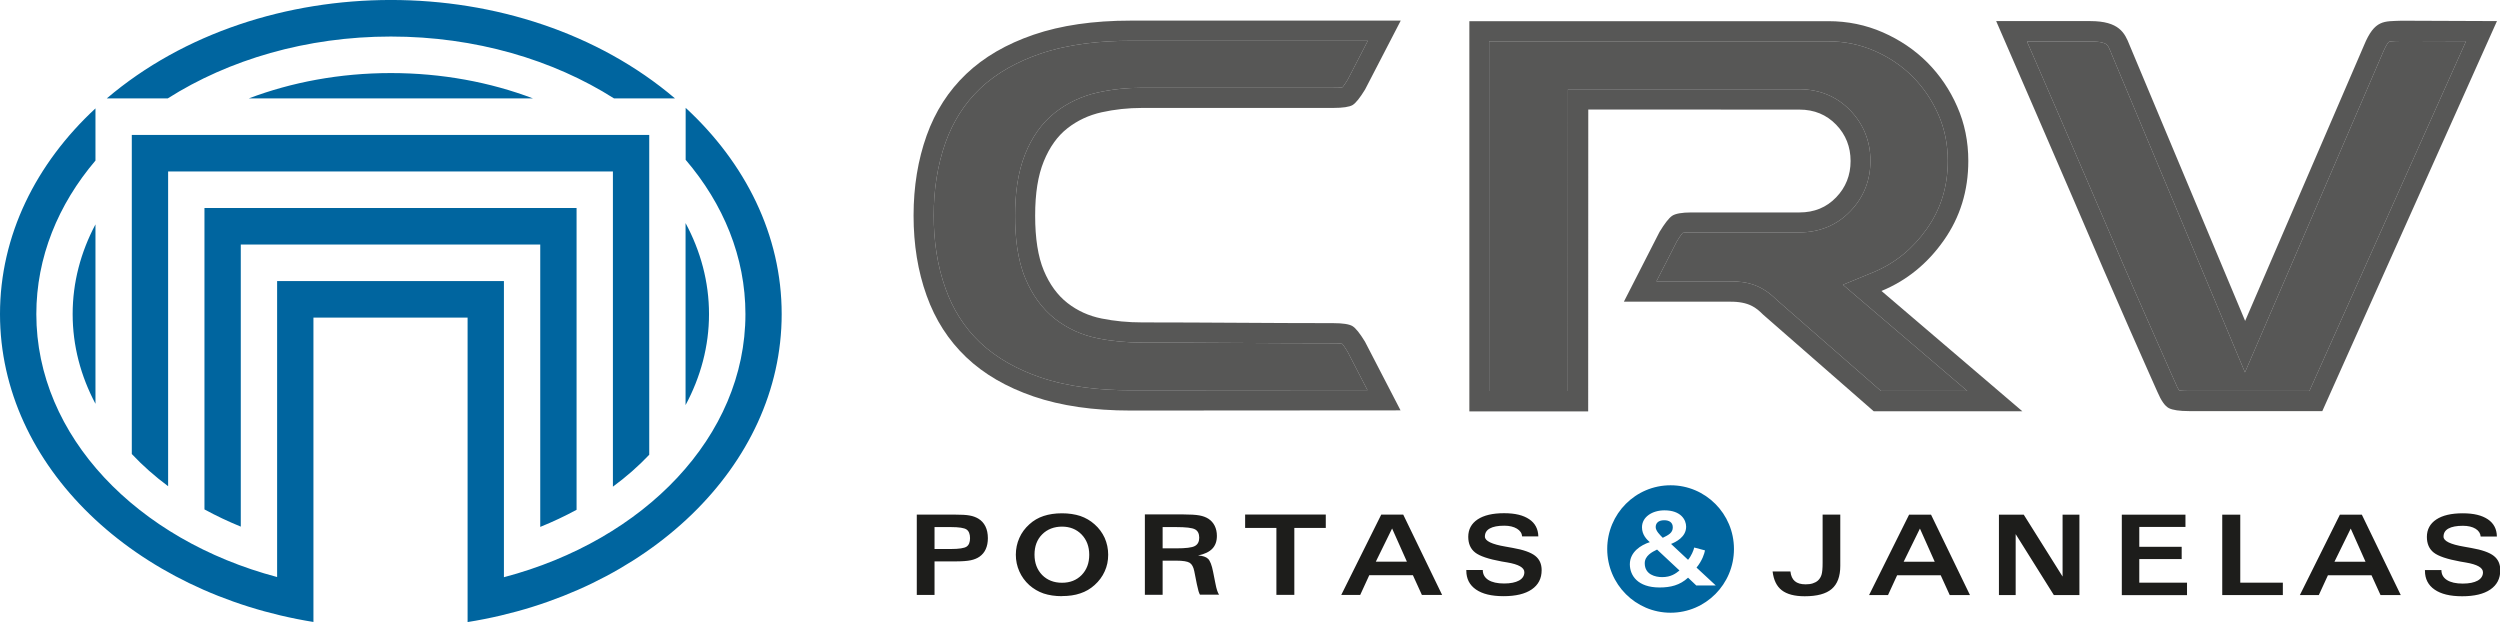
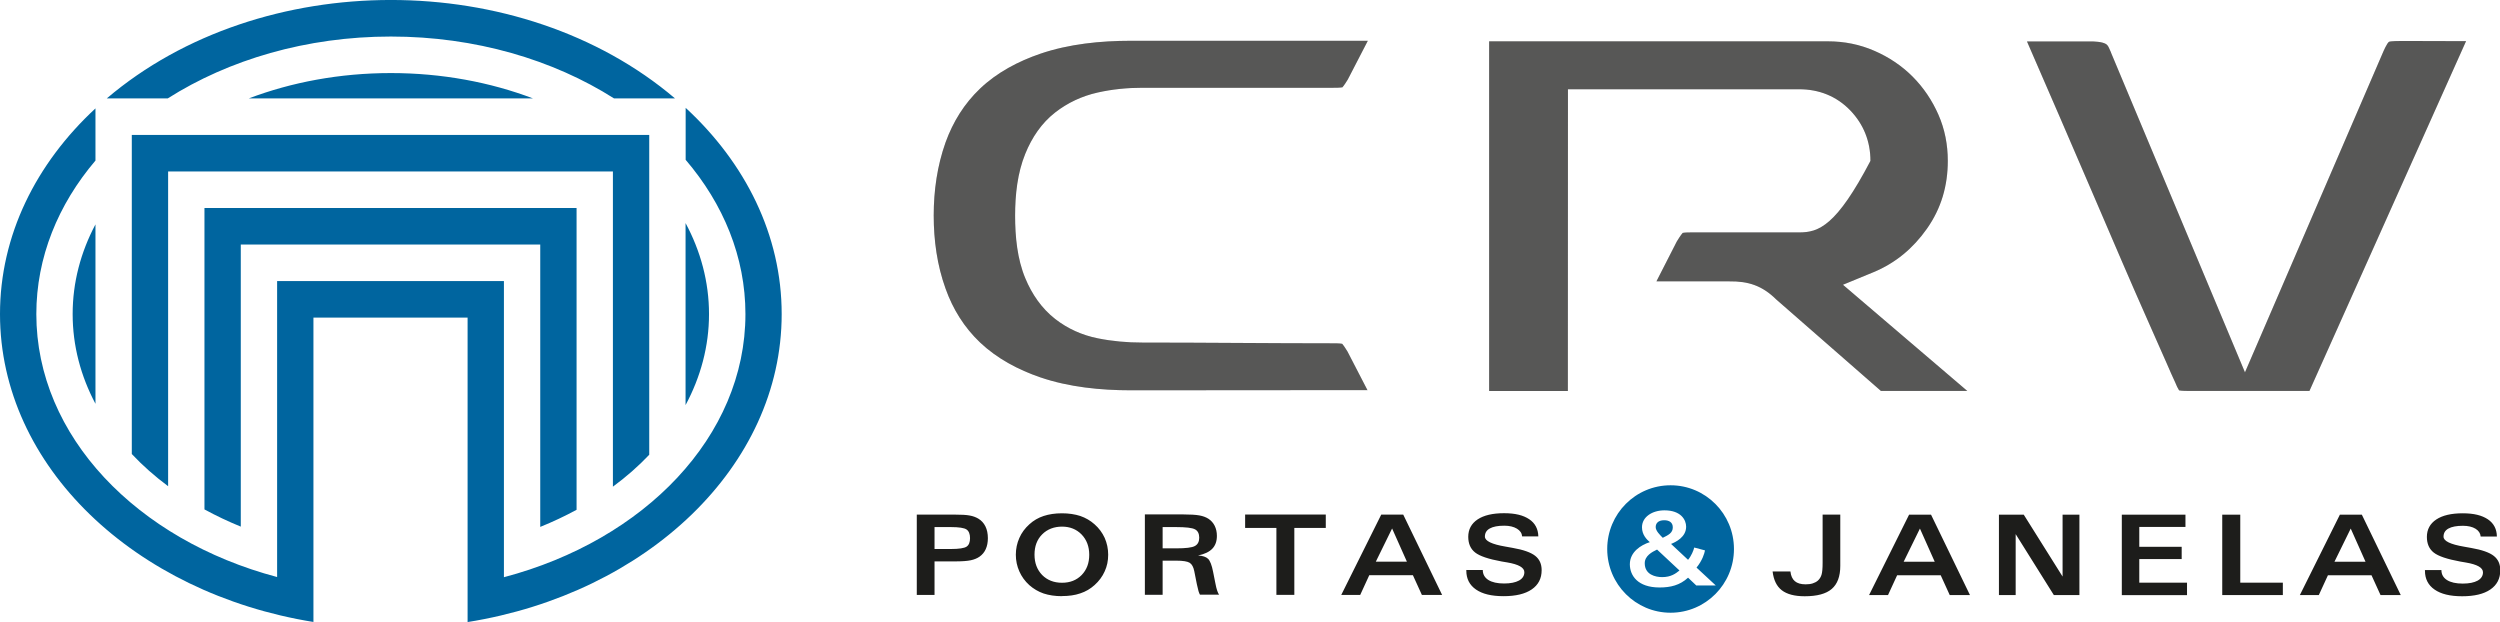
<svg xmlns="http://www.w3.org/2000/svg" width="213" height="53" viewBox="0 0 213 53" fill="none">
  <g clip-path="url(#clip0_207_58)">
    <path fill-rule="evenodd" clip-rule="evenodd" d="M142.334 41.346C145.312 41.346 147.733 43.773 147.733 46.775C147.733 49.777 145.312 52.204 142.334 52.204C139.357 52.204 136.935 49.777 136.935 46.775C136.935 43.773 139.349 41.346 142.334 41.346ZM144.505 49.88H146.182L144.544 48.359C145.038 47.752 145.218 47.161 145.265 46.893L144.348 46.649C144.293 46.893 144.105 47.358 143.823 47.697L142.374 46.342C142.757 46.192 143.659 45.766 143.659 44.876C143.659 44.301 143.228 43.481 141.809 43.481C140.775 43.481 139.897 44.041 139.897 44.923C139.897 45.577 140.313 45.971 140.563 46.192C139.835 46.42 138.863 47.011 138.863 48.075C138.863 49.036 139.537 50.053 141.394 50.053C142.327 50.053 143.126 49.864 143.823 49.218L144.513 49.872L144.505 49.88ZM141.668 45.821C141.425 45.577 141.065 45.23 141.065 44.907C141.065 44.608 141.253 44.324 141.794 44.324C142.209 44.324 142.522 44.505 142.522 44.931C142.522 45.404 142.146 45.585 141.668 45.821ZM143.094 48.603C142.773 48.863 142.374 49.17 141.613 49.17C141.049 49.17 140.132 48.965 140.132 47.988C140.132 47.35 140.759 47.027 141.182 46.822L143.087 48.603H143.094Z" fill="#00659F" />
    <path fill-rule="evenodd" clip-rule="evenodd" d="M33.303 6.225C37.652 6.225 41.766 7.005 45.41 8.384H21.197C24.84 7.005 28.954 6.225 33.303 6.225ZM57.509 8.384H52.314C47.126 5.09 40.505 3.113 33.303 3.113C26.102 3.113 19.488 5.09 14.293 8.384H9.098C22.247 -2.797 44.36 -2.797 57.509 8.384ZM58.41 9.18C63.511 13.884 66.599 20.031 66.599 26.76C66.599 39.738 55.095 50.557 39.839 53C39.839 44.356 39.839 35.712 39.839 27.059H26.705C26.705 35.704 26.705 44.348 26.705 52.992C11.472 50.534 0 39.722 0 26.76C0 20.054 3.064 13.932 8.134 9.235V13.68C4.952 17.422 3.095 21.922 3.095 26.76C3.095 37.169 11.684 46.003 23.61 49.163V23.947H42.934V49.178C54.892 46.026 63.511 37.185 63.511 26.76C63.511 21.89 61.631 17.375 58.418 13.616V9.188L58.41 9.18ZM17.42 17.722H49.124V43.434C48.137 43.97 47.103 44.458 46.029 44.892V20.834H20.515V44.868C19.433 44.427 18.407 43.938 17.42 43.402V17.722ZM11.229 11.497H55.315V38.745C54.39 39.722 53.356 40.629 52.22 41.464V14.609H14.324V41.425C13.188 40.581 12.154 39.667 11.229 38.682V11.497ZM58.41 19.006C59.695 21.394 60.408 24.018 60.408 26.76C60.408 29.502 59.695 32.118 58.41 34.514V19.006ZM8.134 34.404C6.88 32.04 6.19 29.463 6.19 26.76C6.19 24.057 6.88 21.48 8.134 19.117V34.411V34.404Z" fill="#00659F" />
-     <path fill-rule="evenodd" clip-rule="evenodd" d="M125.189 35.042V1.804H155.773C157.419 1.804 158.962 2.12 160.42 2.758C161.87 3.396 163.131 4.247 164.205 5.319C165.271 6.391 166.125 7.643 166.752 9.078C167.386 10.512 167.7 12.056 167.7 13.711C167.7 16.248 167.002 18.51 165.607 20.488C164.213 22.473 162.442 23.907 160.302 24.79L172.307 35.042H159.644L150.21 26.799C149.661 26.256 149.042 25.68 147.349 25.704H138.354L141.394 19.755C141.833 19.038 142.185 18.581 142.46 18.392C142.734 18.203 143.283 18.1 144.105 18.1H153.313C154.574 18.1 155.616 17.674 156.439 16.816C157.262 15.965 157.67 14.925 157.67 13.719C157.67 12.513 157.262 11.473 156.439 10.622C155.616 9.771 154.574 9.338 153.313 9.338C147.31 9.338 141.308 9.33 135.321 9.33C135.321 17.903 135.313 26.476 135.313 35.05H125.205L125.189 35.042ZM170.074 1.797C172.542 7.47 174.76 12.6 176.735 17.17C177.557 19.101 178.38 21.016 179.203 22.915C180.026 24.814 180.762 26.508 181.421 27.997C182.079 29.486 182.627 30.724 183.066 31.716C183.505 32.709 183.748 33.261 183.803 33.371C184.132 34.144 184.461 34.608 184.79 34.774C185.119 34.939 185.691 35.026 186.514 35.026H197.861L212.741 1.797L204.608 1.765C203.127 1.828 202.327 1.639 201.41 3.869L191.286 27.343L181.436 3.837C181.029 2.805 180.551 1.797 178.09 1.797H170.074ZM119.335 34.979L116.295 29.108C115.856 28.391 115.504 27.95 115.229 27.784C114.955 27.619 114.407 27.532 113.584 27.532C108.122 27.532 102.801 27.469 97.316 27.469C96.109 27.469 94.957 27.359 93.86 27.138C92.763 26.918 91.792 26.476 90.945 25.814C90.099 25.152 89.425 24.231 88.931 23.049C88.438 21.867 88.195 20.306 88.195 18.376C88.195 16.445 88.438 14.956 88.931 13.742C89.425 12.529 90.099 11.591 90.945 10.929C91.792 10.268 92.763 9.81 93.86 9.566C94.957 9.322 96.109 9.196 97.316 9.196H113.592C114.414 9.196 114.963 9.109 115.237 8.952C115.511 8.786 115.864 8.345 116.303 7.628L119.343 1.757H96.329C93.147 1.757 90.397 2.159 88.07 2.955C85.742 3.751 83.822 4.87 82.318 6.304C80.813 7.738 79.685 9.487 78.948 11.552C78.212 13.616 77.836 15.894 77.836 18.368C77.836 20.842 78.204 23.119 78.948 25.184C79.685 27.249 80.813 28.998 82.318 30.432C83.822 31.866 85.742 32.985 88.07 33.781C90.397 34.577 93.155 34.979 96.329 34.979C104.008 34.979 111.648 34.963 119.335 34.963V34.979Z" fill="#575756" />
    <path fill-rule="evenodd" clip-rule="evenodd" d="M126.897 33.316H133.581C133.581 25.318 133.589 17.32 133.589 9.322V7.604H135.298C141.292 7.604 147.295 7.604 153.289 7.604C154.966 7.604 156.471 8.187 157.646 9.409C158.782 10.591 159.362 12.056 159.362 13.703C159.362 15.35 158.79 16.816 157.646 17.998C156.471 19.219 154.974 19.802 153.289 19.802H144.082C143.909 19.802 143.58 19.802 143.369 19.841C143.196 20.038 142.985 20.369 142.859 20.582L141.128 23.971H147.295C148.987 23.947 150.155 24.349 151.346 25.523L160.255 33.308H167.613L157.019 24.262L159.621 23.19C161.501 22.41 162.998 21.157 164.173 19.487C165.396 17.753 165.952 15.823 165.952 13.703C165.952 12.34 165.701 11.016 165.153 9.771C164.62 8.558 163.891 7.47 162.959 6.532C162.026 5.595 160.921 4.862 159.707 4.334C158.445 3.782 157.121 3.522 155.742 3.522H126.874V33.316H126.897ZM172.691 3.514C174.572 7.833 176.445 12.159 178.302 16.485C179.125 18.399 179.94 20.314 180.77 22.229C181.499 23.923 182.236 25.61 182.988 27.304C183.536 28.541 184.085 29.786 184.633 31.023C184.869 31.543 185.088 32.095 185.339 32.607L185.362 32.654L185.378 32.701C185.433 32.835 185.55 33.095 185.66 33.261C185.919 33.308 186.326 33.308 186.522 33.308H196.764L210.108 3.507L204.639 3.491C204.388 3.491 203.683 3.499 203.542 3.562C203.369 3.68 203.08 4.342 203.001 4.531L191.271 31.724L179.861 4.492V4.476C179.799 4.342 179.744 4.2 179.681 4.074C179.618 3.94 179.548 3.822 179.415 3.743C179.085 3.554 178.459 3.53 178.098 3.53H172.699L172.691 3.514ZM116.514 33.253L114.806 29.951C114.689 29.762 114.508 29.471 114.352 29.29C114.117 29.25 113.764 29.25 113.584 29.25C108.161 29.25 102.739 29.187 97.316 29.187C96.047 29.187 94.777 29.077 93.531 28.825C92.199 28.557 90.977 28.013 89.903 27.178C88.743 26.271 87.921 25.066 87.356 23.71C86.667 22.064 86.487 20.149 86.487 18.376C86.487 16.603 86.683 14.743 87.356 13.096C87.913 11.725 88.736 10.488 89.911 9.574C90.977 8.747 92.183 8.187 93.5 7.888C94.754 7.604 96.039 7.478 97.332 7.478H113.607C113.795 7.478 114.14 7.478 114.375 7.439C114.532 7.257 114.712 6.966 114.83 6.777L116.538 3.475H96.344C93.774 3.475 91.079 3.743 88.634 4.578C86.753 5.224 84.959 6.162 83.501 7.549C82.153 8.833 81.197 10.378 80.563 12.127C79.85 14.129 79.552 16.24 79.552 18.36C79.552 20.48 79.842 22.599 80.563 24.593C81.189 26.35 82.153 27.895 83.501 29.179C84.959 30.558 86.753 31.504 88.634 32.15C91.079 32.985 93.774 33.253 96.344 33.253C103.076 33.253 109.799 33.237 116.53 33.237L116.514 33.253Z" fill="#DADADA" />
-     <path fill-rule="evenodd" clip-rule="evenodd" d="M126.897 33.316H133.581C133.581 25.318 133.589 17.32 133.589 9.322V7.604H135.298C141.292 7.604 147.295 7.604 153.289 7.604C154.966 7.604 156.471 8.187 157.646 9.409C158.782 10.591 159.362 12.056 159.362 13.703C159.362 15.35 158.79 16.816 157.646 17.998C156.471 19.219 154.974 19.802 153.289 19.802H144.082C143.909 19.802 143.58 19.802 143.369 19.841C143.196 20.038 142.985 20.369 142.859 20.582L141.128 23.971H147.295C148.987 23.947 150.155 24.349 151.346 25.523L160.255 33.308H167.613L157.019 24.262L159.621 23.19C161.501 22.41 162.998 21.157 164.173 19.487C165.396 17.753 165.952 15.823 165.952 13.703C165.952 12.34 165.701 11.016 165.153 9.771C164.62 8.558 163.891 7.47 162.959 6.532C162.026 5.595 160.921 4.862 159.707 4.334C158.445 3.782 157.121 3.522 155.742 3.522H126.874V33.316H126.897ZM172.691 3.514C174.572 7.833 176.445 12.159 178.302 16.485C179.125 18.399 179.94 20.314 180.77 22.229C181.499 23.923 182.236 25.61 182.988 27.304C183.536 28.541 184.085 29.786 184.633 31.023C184.869 31.543 185.088 32.095 185.339 32.607L185.362 32.654L185.378 32.701C185.433 32.835 185.55 33.095 185.66 33.261C185.919 33.308 186.326 33.308 186.522 33.308H196.764L210.108 3.507L204.639 3.491C204.388 3.491 203.683 3.499 203.542 3.562C203.369 3.68 203.08 4.342 203.001 4.531L191.271 31.724L179.861 4.492V4.476C179.799 4.342 179.744 4.2 179.681 4.074C179.618 3.94 179.548 3.822 179.415 3.743C179.085 3.554 178.459 3.53 178.098 3.53H172.699L172.691 3.514ZM116.514 33.253L114.806 29.951C114.689 29.762 114.508 29.471 114.352 29.29C114.117 29.25 113.764 29.25 113.584 29.25C108.161 29.25 102.739 29.187 97.316 29.187C96.047 29.187 94.777 29.077 93.531 28.825C92.199 28.557 90.977 28.013 89.903 27.178C88.743 26.271 87.921 25.066 87.356 23.71C86.667 22.064 86.487 20.149 86.487 18.376C86.487 16.603 86.683 14.743 87.356 13.096C87.913 11.725 88.736 10.488 89.911 9.574C90.977 8.747 92.183 8.187 93.5 7.888C94.754 7.604 96.039 7.478 97.332 7.478H113.607C113.795 7.478 114.14 7.478 114.375 7.439C114.532 7.257 114.712 6.966 114.83 6.777L116.538 3.475H96.344C93.774 3.475 91.079 3.743 88.634 4.578C86.753 5.224 84.959 6.162 83.501 7.549C82.153 8.833 81.197 10.378 80.563 12.127C79.85 14.129 79.552 16.24 79.552 18.36C79.552 20.48 79.842 22.599 80.563 24.593C81.189 26.35 82.153 27.895 83.501 29.179C84.959 30.558 86.753 31.504 88.634 32.15C91.079 32.985 93.774 33.253 96.344 33.253C103.076 33.253 109.799 33.237 116.53 33.237L116.514 33.253Z" fill="#575756" />
+     <path fill-rule="evenodd" clip-rule="evenodd" d="M126.897 33.316H133.581C133.581 25.318 133.589 17.32 133.589 9.322V7.604H135.298C141.292 7.604 147.295 7.604 153.289 7.604C154.966 7.604 156.471 8.187 157.646 9.409C158.782 10.591 159.362 12.056 159.362 13.703C156.471 19.219 154.974 19.802 153.289 19.802H144.082C143.909 19.802 143.58 19.802 143.369 19.841C143.196 20.038 142.985 20.369 142.859 20.582L141.128 23.971H147.295C148.987 23.947 150.155 24.349 151.346 25.523L160.255 33.308H167.613L157.019 24.262L159.621 23.19C161.501 22.41 162.998 21.157 164.173 19.487C165.396 17.753 165.952 15.823 165.952 13.703C165.952 12.34 165.701 11.016 165.153 9.771C164.62 8.558 163.891 7.47 162.959 6.532C162.026 5.595 160.921 4.862 159.707 4.334C158.445 3.782 157.121 3.522 155.742 3.522H126.874V33.316H126.897ZM172.691 3.514C174.572 7.833 176.445 12.159 178.302 16.485C179.125 18.399 179.94 20.314 180.77 22.229C181.499 23.923 182.236 25.61 182.988 27.304C183.536 28.541 184.085 29.786 184.633 31.023C184.869 31.543 185.088 32.095 185.339 32.607L185.362 32.654L185.378 32.701C185.433 32.835 185.55 33.095 185.66 33.261C185.919 33.308 186.326 33.308 186.522 33.308H196.764L210.108 3.507L204.639 3.491C204.388 3.491 203.683 3.499 203.542 3.562C203.369 3.68 203.08 4.342 203.001 4.531L191.271 31.724L179.861 4.492V4.476C179.799 4.342 179.744 4.2 179.681 4.074C179.618 3.94 179.548 3.822 179.415 3.743C179.085 3.554 178.459 3.53 178.098 3.53H172.699L172.691 3.514ZM116.514 33.253L114.806 29.951C114.689 29.762 114.508 29.471 114.352 29.29C114.117 29.25 113.764 29.25 113.584 29.25C108.161 29.25 102.739 29.187 97.316 29.187C96.047 29.187 94.777 29.077 93.531 28.825C92.199 28.557 90.977 28.013 89.903 27.178C88.743 26.271 87.921 25.066 87.356 23.71C86.667 22.064 86.487 20.149 86.487 18.376C86.487 16.603 86.683 14.743 87.356 13.096C87.913 11.725 88.736 10.488 89.911 9.574C90.977 8.747 92.183 8.187 93.5 7.888C94.754 7.604 96.039 7.478 97.332 7.478H113.607C113.795 7.478 114.14 7.478 114.375 7.439C114.532 7.257 114.712 6.966 114.83 6.777L116.538 3.475H96.344C93.774 3.475 91.079 3.743 88.634 4.578C86.753 5.224 84.959 6.162 83.501 7.549C82.153 8.833 81.197 10.378 80.563 12.127C79.85 14.129 79.552 16.24 79.552 18.36C79.552 20.48 79.842 22.599 80.563 24.593C81.189 26.35 82.153 27.895 83.501 29.179C84.959 30.558 86.753 31.504 88.634 32.15C91.079 32.985 93.774 33.253 96.344 33.253C103.076 33.253 109.799 33.237 116.53 33.237L116.514 33.253Z" fill="#575756" />
    <path fill-rule="evenodd" clip-rule="evenodd" d="M79.622 46.775H81.009C81.715 46.775 82.161 46.704 82.357 46.57C82.553 46.436 82.647 46.192 82.647 45.845C82.647 45.498 82.545 45.246 82.349 45.112C82.153 44.978 81.707 44.907 81.009 44.907H79.622V46.775ZM78.11 50.691V43.844H81.323C81.903 43.844 82.334 43.867 82.616 43.922C82.898 43.97 83.141 44.064 83.344 44.182C83.611 44.34 83.815 44.561 83.956 44.844C84.097 45.128 84.167 45.467 84.167 45.853C84.167 46.208 84.105 46.523 83.987 46.783C83.869 47.051 83.689 47.263 83.454 47.429C83.25 47.571 83 47.673 82.702 47.736C82.404 47.799 81.957 47.831 81.354 47.831H79.622V50.691H78.11ZM90.475 50.794C89.888 50.794 89.37 50.715 88.916 50.565C88.461 50.407 88.062 50.171 87.701 49.856C87.325 49.517 87.043 49.123 86.847 48.682C86.651 48.24 86.549 47.768 86.549 47.263C86.549 46.759 86.651 46.278 86.847 45.837C87.043 45.388 87.333 45.002 87.701 44.671C88.054 44.348 88.461 44.111 88.916 43.962C89.37 43.812 89.888 43.733 90.475 43.733C91.063 43.733 91.58 43.812 92.043 43.962C92.497 44.119 92.904 44.356 93.257 44.671C93.633 45.002 93.915 45.388 94.119 45.829C94.315 46.278 94.417 46.751 94.417 47.263C94.417 47.776 94.323 48.24 94.119 48.682C93.923 49.123 93.633 49.509 93.257 49.848C92.897 50.171 92.497 50.407 92.035 50.557C91.58 50.715 91.063 50.786 90.475 50.786V50.794ZM92.803 47.263C92.803 46.562 92.583 45.987 92.152 45.538C91.713 45.089 91.157 44.868 90.483 44.868C89.809 44.868 89.229 45.089 88.79 45.53C88.352 45.971 88.14 46.546 88.14 47.256C88.14 47.965 88.359 48.54 88.79 48.989C89.229 49.43 89.793 49.651 90.483 49.651C91.173 49.651 91.729 49.43 92.16 48.989C92.591 48.54 92.803 47.973 92.803 47.271V47.263ZM99.056 46.72H100.208C101.023 46.72 101.555 46.657 101.798 46.523C102.049 46.389 102.174 46.152 102.174 45.813C102.174 45.475 102.057 45.23 101.822 45.104C101.587 44.97 101.038 44.907 100.192 44.907H99.056V46.728V46.72ZM102.245 50.683C102.198 50.597 102.151 50.494 102.112 50.36C102.073 50.226 102.026 50.029 101.971 49.769L101.751 48.658C101.681 48.312 101.555 48.075 101.36 47.949C101.171 47.831 100.788 47.768 100.215 47.768H99.056V50.675H97.543V43.828H100.795C101.422 43.828 101.885 43.859 102.19 43.914C102.496 43.97 102.747 44.064 102.958 44.198C103.185 44.348 103.366 44.545 103.491 44.797C103.616 45.049 103.679 45.333 103.679 45.656C103.679 46.121 103.546 46.483 103.287 46.751C103.029 47.019 102.621 47.216 102.073 47.327C102.472 47.35 102.754 47.445 102.927 47.61C103.099 47.776 103.248 48.154 103.358 48.729L103.538 49.635C103.538 49.635 103.554 49.698 103.561 49.746C103.648 50.211 103.757 50.518 103.867 50.667H102.237L102.245 50.683ZM110.277 44.978V50.683H108.749V44.978H106.085V43.836H112.957V44.978H110.285H110.277ZM117.22 47.854H119.868L118.607 45.026L117.22 47.854ZM114.273 50.691L117.682 43.844H119.555L122.87 50.691H121.146L120.378 49.005H116.663L115.888 50.691H114.266H114.273ZM124.923 48.564H126.333C126.333 48.934 126.498 49.218 126.811 49.415C127.125 49.612 127.571 49.714 128.151 49.714C128.692 49.714 129.115 49.627 129.42 49.462C129.726 49.289 129.875 49.052 129.875 48.753C129.875 48.359 129.389 48.083 128.41 47.917C128.214 47.886 128.057 47.854 127.947 47.839C126.827 47.634 126.074 47.382 125.683 47.074C125.291 46.767 125.095 46.318 125.095 45.735C125.095 45.104 125.361 44.608 125.894 44.253C126.427 43.899 127.179 43.725 128.143 43.725C129.107 43.725 129.781 43.899 130.29 44.238C130.792 44.576 131.05 45.065 131.066 45.703H129.687C129.663 45.427 129.515 45.207 129.24 45.041C128.966 44.876 128.606 44.789 128.167 44.789C127.618 44.789 127.211 44.868 126.929 45.026C126.647 45.183 126.513 45.412 126.513 45.719C126.513 46.089 127.101 46.373 128.269 46.57C128.527 46.617 128.731 46.649 128.88 46.68C129.789 46.838 130.431 47.066 130.8 47.358C131.168 47.65 131.348 48.051 131.348 48.579C131.348 49.289 131.066 49.832 130.502 50.218C129.938 50.605 129.138 50.794 128.104 50.794C127.07 50.794 126.302 50.605 125.753 50.226C125.205 49.848 124.93 49.312 124.93 48.619V48.548L124.923 48.564ZM151.017 48.69H152.545C152.584 49.06 152.709 49.336 152.921 49.517C153.132 49.698 153.438 49.785 153.838 49.785C154.065 49.785 154.269 49.761 154.441 49.706C154.613 49.651 154.762 49.572 154.88 49.47C155.029 49.336 155.131 49.17 155.193 48.973C155.256 48.776 155.287 48.438 155.287 47.941V43.844H156.792V48.217C156.792 49.107 156.549 49.761 156.063 50.179C155.577 50.597 154.809 50.801 153.759 50.801C152.897 50.801 152.247 50.628 151.808 50.289C151.369 49.95 151.111 49.415 151.025 48.682L151.017 48.69ZM162.191 47.862H164.84L163.578 45.033L162.191 47.862ZM159.245 50.699L162.653 43.852H164.526L167.841 50.699H166.117L165.349 49.013H161.635L160.859 50.699H159.237H159.245ZM170.309 50.699V43.852H172.425L175.732 49.123V43.852H177.166V50.699H174.987L171.735 45.506V50.699H170.309ZM180.778 50.699V43.852H186.201V44.892H182.267V46.586H185.879V47.634H182.267V49.643H186.334V50.707H180.778V50.699ZM189.343 43.852H190.871V49.643H194.499V50.699H189.335V43.852H189.343ZM198.895 47.862H201.544L200.282 45.033L198.895 47.862ZM195.949 50.699L199.357 43.852H201.23L204.545 50.699H202.821L202.053 49.013H198.339L197.563 50.699H195.941H195.949ZM206.598 48.572H208.008C208.008 48.942 208.173 49.225 208.486 49.422C208.8 49.62 209.247 49.722 209.826 49.722C210.367 49.722 210.79 49.635 211.096 49.47C211.401 49.296 211.55 49.06 211.55 48.761C211.55 48.367 211.064 48.091 210.085 47.925C209.881 47.894 209.732 47.862 209.623 47.846C208.502 47.642 207.75 47.389 207.358 47.082C206.966 46.775 206.77 46.326 206.77 45.743C206.77 45.112 207.037 44.616 207.57 44.261C208.102 43.907 208.855 43.733 209.819 43.733C210.782 43.733 211.456 43.907 211.966 44.245C212.467 44.584 212.726 45.073 212.734 45.711H211.354C211.331 45.435 211.182 45.215 210.916 45.049C210.649 44.884 210.281 44.797 209.842 44.797C209.301 44.797 208.886 44.876 208.604 45.033C208.322 45.191 208.189 45.419 208.189 45.727C208.189 46.097 208.776 46.381 209.944 46.578C210.203 46.625 210.406 46.657 210.555 46.688C211.464 46.846 212.107 47.074 212.475 47.366C212.843 47.657 213.024 48.059 213.024 48.587C213.024 49.296 212.741 49.84 212.177 50.226C211.613 50.612 210.814 50.801 209.779 50.801C208.745 50.801 207.977 50.612 207.429 50.234C206.88 49.856 206.606 49.32 206.606 48.627V48.556L206.598 48.572Z" fill="#1D1D1B" />
  </g>
  <defs>
    <clipPath id="clip0_207_58">
      <rect width="213" height="53" fill="white" />
    </clipPath>
  </defs>
</svg>